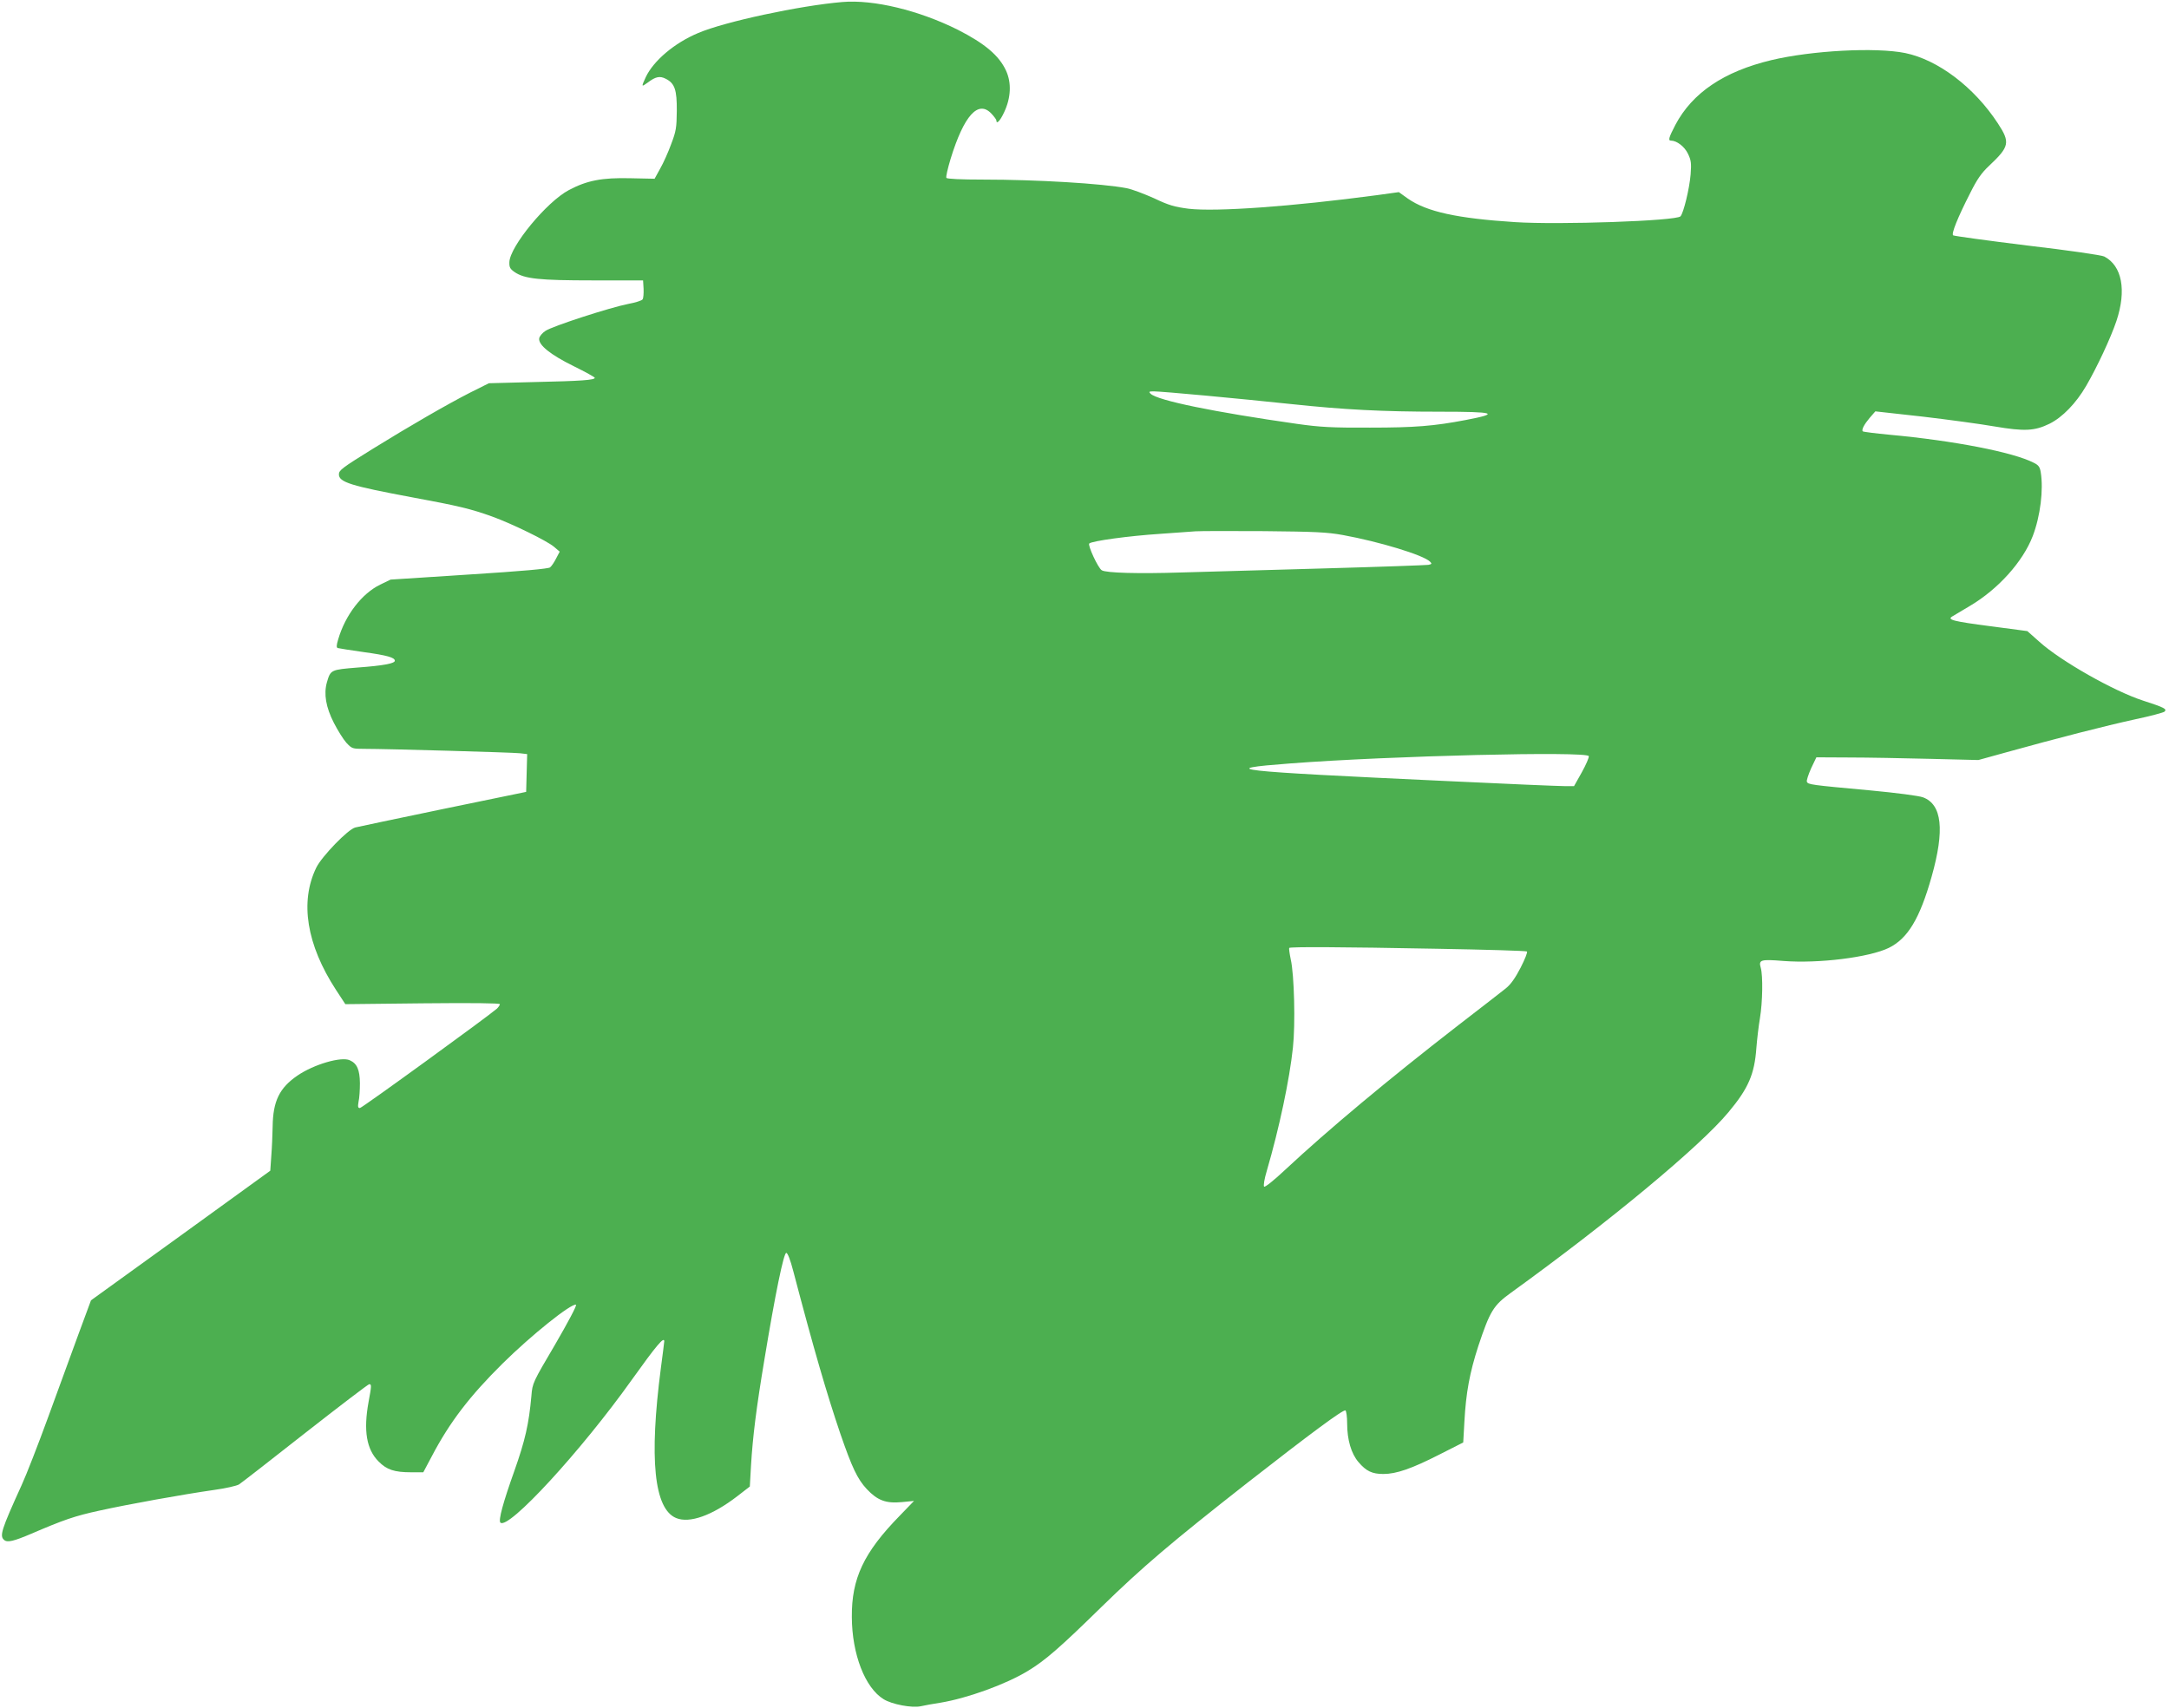
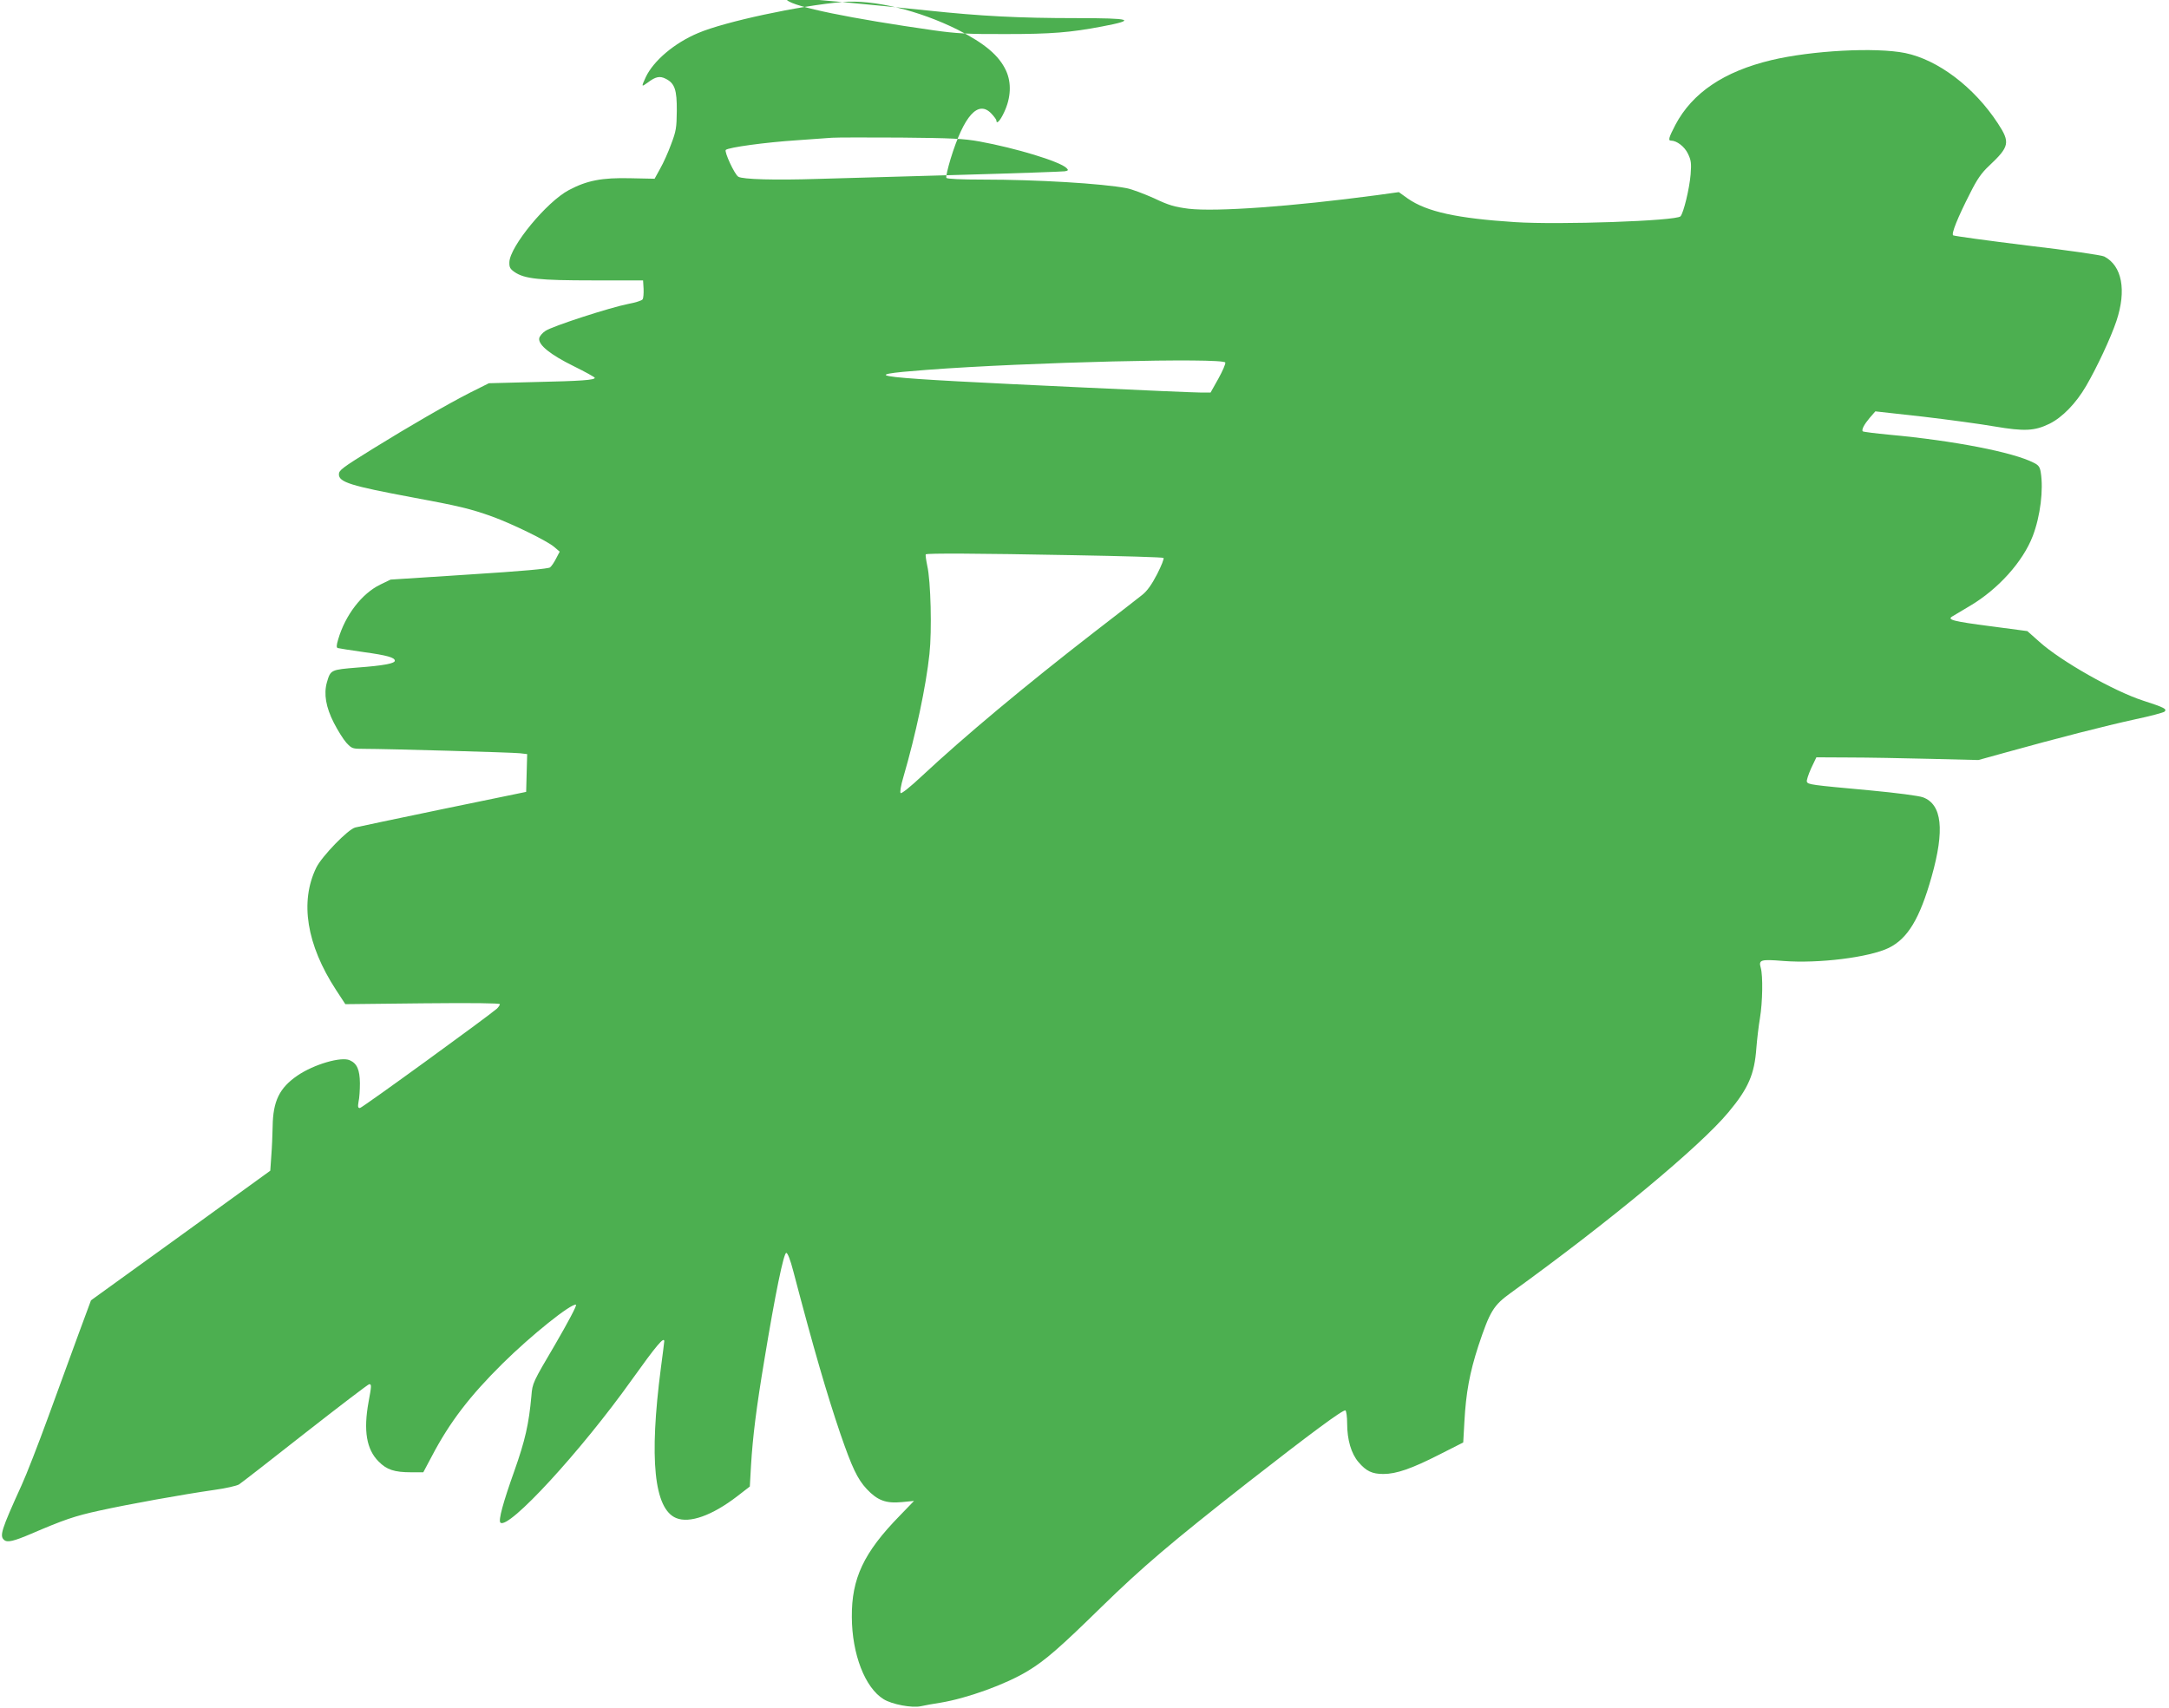
<svg xmlns="http://www.w3.org/2000/svg" version="1.0" width="1280pt" height="1008pt" viewBox="0 0 1280 1008" preserveAspectRatio="xMidYMid meet">
  <g transform="translate(0,1008) scale(0.1,-0.1)" fill="#4caf50" stroke="none">
-     <path d="M4970 10068 c-249 -21 -694 -116 -850 -183 -139 -58 -263 -163 -309 -260 -27 -59 -27 -60 12 -32 46 35 71 40 106 22 53 -27 66 -65 65 -190 -1 -98 -4 -119 -33 -195 -17 -47 -46 -112 -65 -145 l-33 -60 -144 3 c-166 4 -255 -13 -362 -70 -131 -69 -348 -333 -351 -425 -1 -31 4 -40 31 -59 59 -40 145 -49 463 -49 l295 0 3 -50 c1 -27 -1 -56 -6 -62 -4 -7 -42 -19 -85 -27 -107 -21 -447 -131 -488 -159 -19 -12 -35 -32 -37 -44 -6 -39 67 -97 203 -164 69 -34 125 -65 125 -69 0 -13 -78 -19 -355 -25 l-270 -7 -110 -55 c-135 -69 -357 -197 -575 -332 -184 -114 -200 -127 -200 -151 0 -46 71 -68 430 -135 276 -51 347 -68 475 -114 118 -43 321 -142 364 -178 l34 -29 -21 -40 c-11 -22 -27 -46 -36 -53 -10 -8 -160 -22 -478 -42 l-463 -30 -62 -30 c-108 -53 -205 -179 -247 -322 -11 -36 -11 -49 -3 -52 7 -2 76 -13 154 -24 138 -19 183 -32 183 -51 0 -16 -69 -29 -219 -40 -160 -13 -160 -13 -182 -88 -19 -68 -6 -146 41 -238 23 -45 56 -98 74 -118 33 -35 35 -36 107 -36 134 0 873 -21 917 -26 l43 -5 -3 -112 -3 -111 -490 -101 c-269 -56 -503 -105 -518 -109 -43 -10 -197 -170 -230 -236 -99 -202 -58 -456 116 -723 l55 -84 456 5 c297 3 456 1 456 -5 0 -5 -8 -17 -17 -26 -55 -48 -797 -587 -809 -587 -12 0 -13 8 -8 38 5 20 8 69 8 109 -1 79 -17 116 -60 135 -50 23 -211 -24 -308 -90 -107 -73 -145 -151 -147 -301 -1 -47 -4 -125 -8 -174 l-6 -87 -529 -383 -529 -382 -74 -200 c-40 -110 -121 -330 -179 -490 -58 -159 -128 -339 -156 -400 -121 -266 -132 -301 -103 -325 19 -16 58 -6 159 37 191 82 256 105 404 137 172 38 489 95 677 122 66 9 131 24 145 32 13 8 189 145 391 304 202 158 372 288 378 288 14 0 14 -8 -4 -105 -31 -170 -12 -280 59 -351 48 -49 93 -64 193 -64 l71 0 51 96 c105 200 223 354 417 546 169 167 405 356 433 347 7 -3 -49 -107 -122 -233 -133 -226 -135 -229 -141 -305 -15 -167 -37 -263 -101 -444 -66 -185 -95 -291 -82 -304 46 -45 476 422 777 845 143 200 190 256 190 225 0 -5 -9 -75 -20 -158 -70 -537 -40 -831 90 -885 79 -33 213 15 360 128 l75 58 7 124 c10 168 31 338 79 625 64 389 114 630 129 630 8 0 24 -40 42 -110 120 -457 196 -718 277 -957 69 -200 101 -268 156 -327 63 -67 113 -86 207 -77 l72 7 -85 -88 c-212 -217 -284 -370 -282 -598 1 -219 78 -417 187 -484 49 -31 168 -53 219 -42 23 5 76 15 117 21 157 26 385 108 515 187 103 62 192 140 435 378 243 237 410 379 860 732 374 292 568 436 580 428 5 -3 10 -38 10 -77 0 -96 24 -178 67 -228 46 -54 81 -70 147 -70 76 0 166 31 331 115 l140 71 7 124 c9 168 31 288 82 445 69 207 89 240 193 315 583 421 1116 864 1283 1065 118 141 154 225 165 380 4 50 13 128 21 175 16 97 18 250 5 297 -14 48 -2 52 134 41 208 -16 505 21 621 77 112 55 183 172 253 420 78 276 62 427 -51 469 -25 9 -154 26 -313 41 -350 32 -365 34 -372 51 -3 7 9 43 25 79 l31 65 193 -1 c106 0 321 -4 478 -8 l285 -7 170 47 c295 82 584 156 754 193 90 19 169 40 175 46 15 15 -1 24 -125 64 -174 56 -489 235 -614 348 l-71 63 -219 29 c-215 28 -256 38 -225 57 8 5 55 33 104 62 168 99 314 262 372 413 45 118 64 274 47 377 -5 31 -13 42 -42 56 -121 62 -470 130 -850 165 -84 8 -155 17 -158 20 -9 9 8 41 41 80 l33 38 279 -31 c153 -18 344 -44 424 -58 177 -30 237 -27 325 16 76 38 156 120 216 223 64 110 145 283 179 384 60 181 33 325 -72 380 -15 8 -208 36 -455 65 -235 29 -432 56 -437 60 -11 10 26 103 101 250 41 82 67 119 111 160 121 114 126 138 52 251 -140 214 -353 375 -547 415 -174 35 -551 15 -790 -42 -280 -67 -466 -193 -566 -382 -39 -75 -44 -93 -26 -93 34 0 80 -35 100 -77 19 -39 21 -56 16 -122 -7 -85 -42 -229 -60 -248 -26 -27 -716 -51 -977 -34 -341 22 -520 61 -632 139 l-53 38 -130 -18 c-502 -67 -948 -99 -1111 -80 -83 11 -116 20 -204 62 -58 26 -130 53 -160 59 -145 28 -533 51 -847 51 -133 0 -214 4 -218 10 -4 6 8 56 25 113 79 256 163 349 241 266 16 -17 29 -35 29 -40 0 -25 22 -3 46 49 40 85 44 173 11 245 -41 89 -125 160 -284 241 -230 115 -498 180 -683 164z m2145 -2323 c149 -14 376 -36 505 -50 311 -33 536 -45 878 -45 327 0 357 -10 152 -49 -188 -36 -302 -45 -565 -45 -228 -1 -295 3 -430 22 -491 70 -823 138 -865 178 -12 12 -10 14 20 14 19 0 157 -11 305 -25z m810 -823 c214 -39 475 -118 514 -157 12 -12 11 -15 -10 -19 -13 -2 -289 -12 -614 -21 -324 -9 -705 -20 -845 -24 -251 -8 -443 -3 -468 13 -22 13 -84 148 -74 158 15 15 234 45 418 57 87 6 182 13 209 15 28 2 210 2 405 1 302 -3 371 -6 465 -23z m1451 -1305 c2 -8 -16 -50 -41 -95 l-46 -82 -56 0 c-31 0 -345 13 -697 30 -1271 59 -1368 70 -921 104 590 45 1749 73 1761 43z m-893 -1137 c285 -5 523 -12 528 -16 5 -3 -12 -46 -37 -95 -32 -62 -59 -100 -88 -123 -22 -18 -149 -116 -281 -218 -413 -320 -767 -616 -1018 -850 -69 -65 -122 -107 -127 -102 -5 5 1 44 16 94 73 250 134 537 154 727 15 136 8 431 -13 521 -7 34 -11 64 -9 67 8 7 298 6 875 -5z" />
+     <path d="M4970 10068 c-249 -21 -694 -116 -850 -183 -139 -58 -263 -163 -309 -260 -27 -59 -27 -60 12 -32 46 35 71 40 106 22 53 -27 66 -65 65 -190 -1 -98 -4 -119 -33 -195 -17 -47 -46 -112 -65 -145 l-33 -60 -144 3 c-166 4 -255 -13 -362 -70 -131 -69 -348 -333 -351 -425 -1 -31 4 -40 31 -59 59 -40 145 -49 463 -49 l295 0 3 -50 c1 -27 -1 -56 -6 -62 -4 -7 -42 -19 -85 -27 -107 -21 -447 -131 -488 -159 -19 -12 -35 -32 -37 -44 -6 -39 67 -97 203 -164 69 -34 125 -65 125 -69 0 -13 -78 -19 -355 -25 l-270 -7 -110 -55 c-135 -69 -357 -197 -575 -332 -184 -114 -200 -127 -200 -151 0 -46 71 -68 430 -135 276 -51 347 -68 475 -114 118 -43 321 -142 364 -178 l34 -29 -21 -40 c-11 -22 -27 -46 -36 -53 -10 -8 -160 -22 -478 -42 l-463 -30 -62 -30 c-108 -53 -205 -179 -247 -322 -11 -36 -11 -49 -3 -52 7 -2 76 -13 154 -24 138 -19 183 -32 183 -51 0 -16 -69 -29 -219 -40 -160 -13 -160 -13 -182 -88 -19 -68 -6 -146 41 -238 23 -45 56 -98 74 -118 33 -35 35 -36 107 -36 134 0 873 -21 917 -26 l43 -5 -3 -112 -3 -111 -490 -101 c-269 -56 -503 -105 -518 -109 -43 -10 -197 -170 -230 -236 -99 -202 -58 -456 116 -723 l55 -84 456 5 c297 3 456 1 456 -5 0 -5 -8 -17 -17 -26 -55 -48 -797 -587 -809 -587 -12 0 -13 8 -8 38 5 20 8 69 8 109 -1 79 -17 116 -60 135 -50 23 -211 -24 -308 -90 -107 -73 -145 -151 -147 -301 -1 -47 -4 -125 -8 -174 l-6 -87 -529 -383 -529 -382 -74 -200 c-40 -110 -121 -330 -179 -490 -58 -159 -128 -339 -156 -400 -121 -266 -132 -301 -103 -325 19 -16 58 -6 159 37 191 82 256 105 404 137 172 38 489 95 677 122 66 9 131 24 145 32 13 8 189 145 391 304 202 158 372 288 378 288 14 0 14 -8 -4 -105 -31 -170 -12 -280 59 -351 48 -49 93 -64 193 -64 l71 0 51 96 c105 200 223 354 417 546 169 167 405 356 433 347 7 -3 -49 -107 -122 -233 -133 -226 -135 -229 -141 -305 -15 -167 -37 -263 -101 -444 -66 -185 -95 -291 -82 -304 46 -45 476 422 777 845 143 200 190 256 190 225 0 -5 -9 -75 -20 -158 -70 -537 -40 -831 90 -885 79 -33 213 15 360 128 l75 58 7 124 c10 168 31 338 79 625 64 389 114 630 129 630 8 0 24 -40 42 -110 120 -457 196 -718 277 -957 69 -200 101 -268 156 -327 63 -67 113 -86 207 -77 l72 7 -85 -88 c-212 -217 -284 -370 -282 -598 1 -219 78 -417 187 -484 49 -31 168 -53 219 -42 23 5 76 15 117 21 157 26 385 108 515 187 103 62 192 140 435 378 243 237 410 379 860 732 374 292 568 436 580 428 5 -3 10 -38 10 -77 0 -96 24 -178 67 -228 46 -54 81 -70 147 -70 76 0 166 31 331 115 l140 71 7 124 c9 168 31 288 82 445 69 207 89 240 193 315 583 421 1116 864 1283 1065 118 141 154 225 165 380 4 50 13 128 21 175 16 97 18 250 5 297 -14 48 -2 52 134 41 208 -16 505 21 621 77 112 55 183 172 253 420 78 276 62 427 -51 469 -25 9 -154 26 -313 41 -350 32 -365 34 -372 51 -3 7 9 43 25 79 l31 65 193 -1 c106 0 321 -4 478 -8 l285 -7 170 47 c295 82 584 156 754 193 90 19 169 40 175 46 15 15 -1 24 -125 64 -174 56 -489 235 -614 348 l-71 63 -219 29 c-215 28 -256 38 -225 57 8 5 55 33 104 62 168 99 314 262 372 413 45 118 64 274 47 377 -5 31 -13 42 -42 56 -121 62 -470 130 -850 165 -84 8 -155 17 -158 20 -9 9 8 41 41 80 l33 38 279 -31 c153 -18 344 -44 424 -58 177 -30 237 -27 325 16 76 38 156 120 216 223 64 110 145 283 179 384 60 181 33 325 -72 380 -15 8 -208 36 -455 65 -235 29 -432 56 -437 60 -11 10 26 103 101 250 41 82 67 119 111 160 121 114 126 138 52 251 -140 214 -353 375 -547 415 -174 35 -551 15 -790 -42 -280 -67 -466 -193 -566 -382 -39 -75 -44 -93 -26 -93 34 0 80 -35 100 -77 19 -39 21 -56 16 -122 -7 -85 -42 -229 -60 -248 -26 -27 -716 -51 -977 -34 -341 22 -520 61 -632 139 l-53 38 -130 -18 c-502 -67 -948 -99 -1111 -80 -83 11 -116 20 -204 62 -58 26 -130 53 -160 59 -145 28 -533 51 -847 51 -133 0 -214 4 -218 10 -4 6 8 56 25 113 79 256 163 349 241 266 16 -17 29 -35 29 -40 0 -25 22 -3 46 49 40 85 44 173 11 245 -41 89 -125 160 -284 241 -230 115 -498 180 -683 164z c149 -14 376 -36 505 -50 311 -33 536 -45 878 -45 327 0 357 -10 152 -49 -188 -36 -302 -45 -565 -45 -228 -1 -295 3 -430 22 -491 70 -823 138 -865 178 -12 12 -10 14 20 14 19 0 157 -11 305 -25z m810 -823 c214 -39 475 -118 514 -157 12 -12 11 -15 -10 -19 -13 -2 -289 -12 -614 -21 -324 -9 -705 -20 -845 -24 -251 -8 -443 -3 -468 13 -22 13 -84 148 -74 158 15 15 234 45 418 57 87 6 182 13 209 15 28 2 210 2 405 1 302 -3 371 -6 465 -23z m1451 -1305 c2 -8 -16 -50 -41 -95 l-46 -82 -56 0 c-31 0 -345 13 -697 30 -1271 59 -1368 70 -921 104 590 45 1749 73 1761 43z m-893 -1137 c285 -5 523 -12 528 -16 5 -3 -12 -46 -37 -95 -32 -62 -59 -100 -88 -123 -22 -18 -149 -116 -281 -218 -413 -320 -767 -616 -1018 -850 -69 -65 -122 -107 -127 -102 -5 5 1 44 16 94 73 250 134 537 154 727 15 136 8 431 -13 521 -7 34 -11 64 -9 67 8 7 298 6 875 -5z" />
  </g>
</svg>